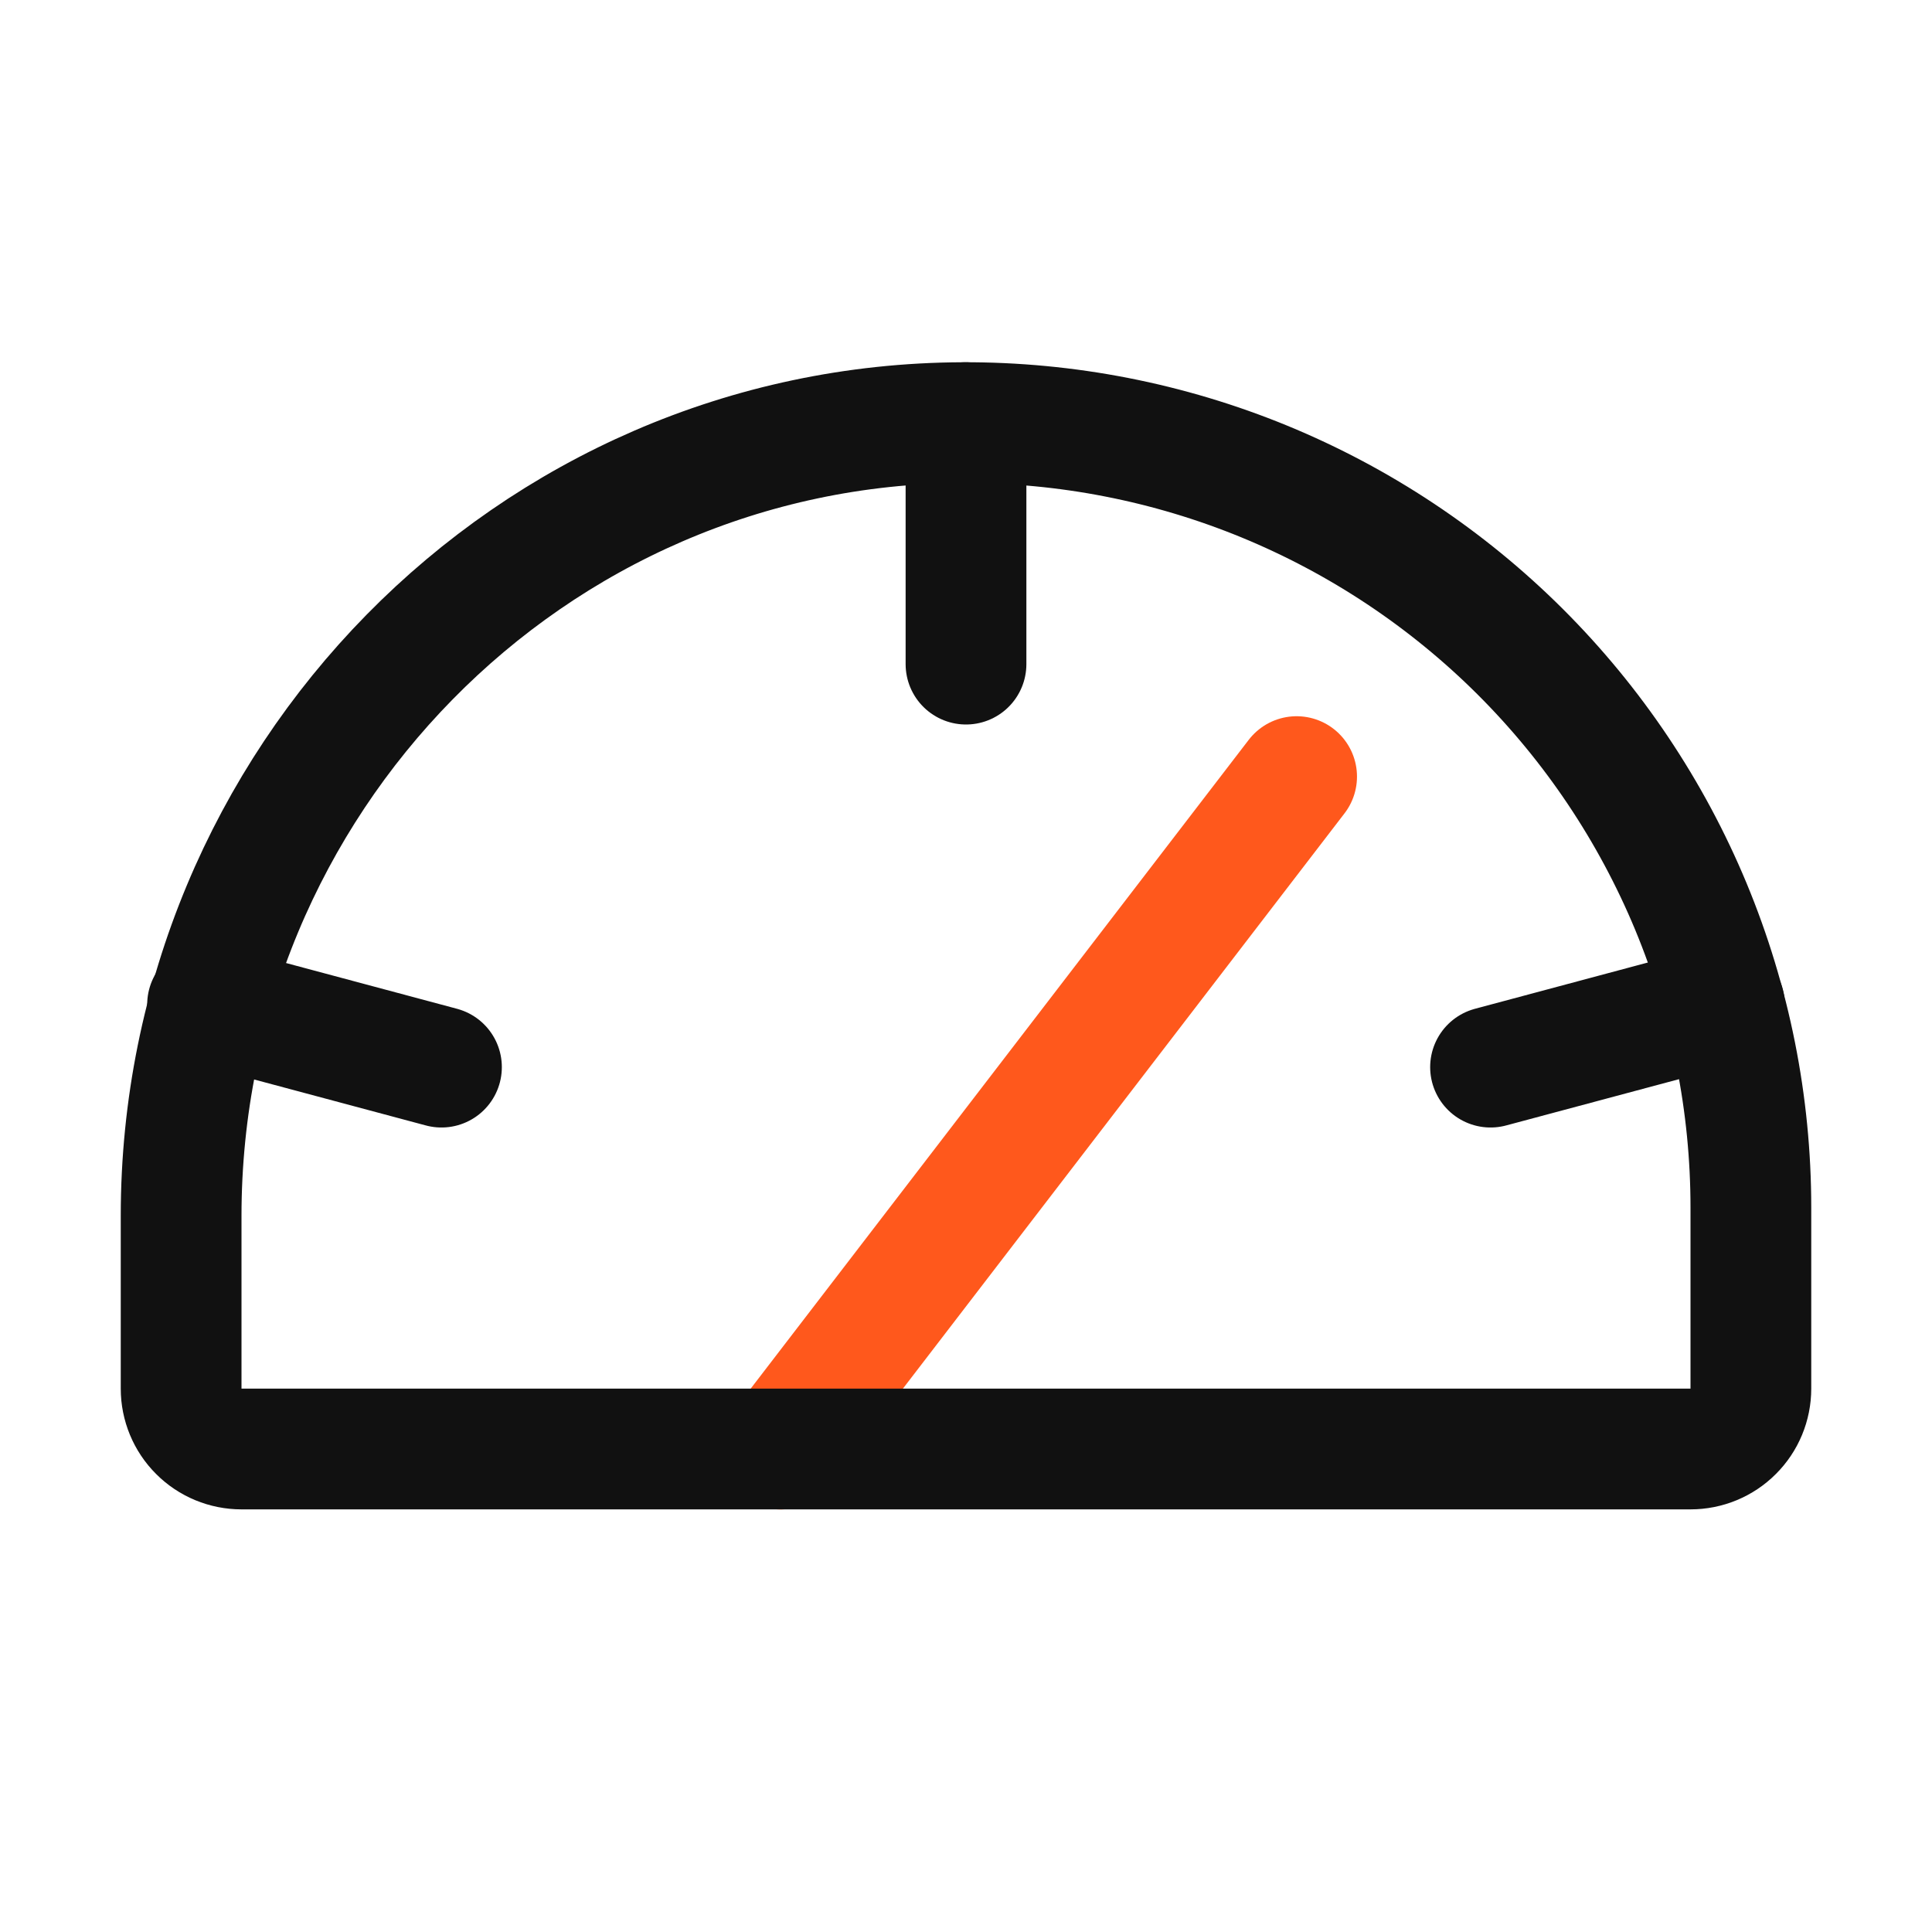
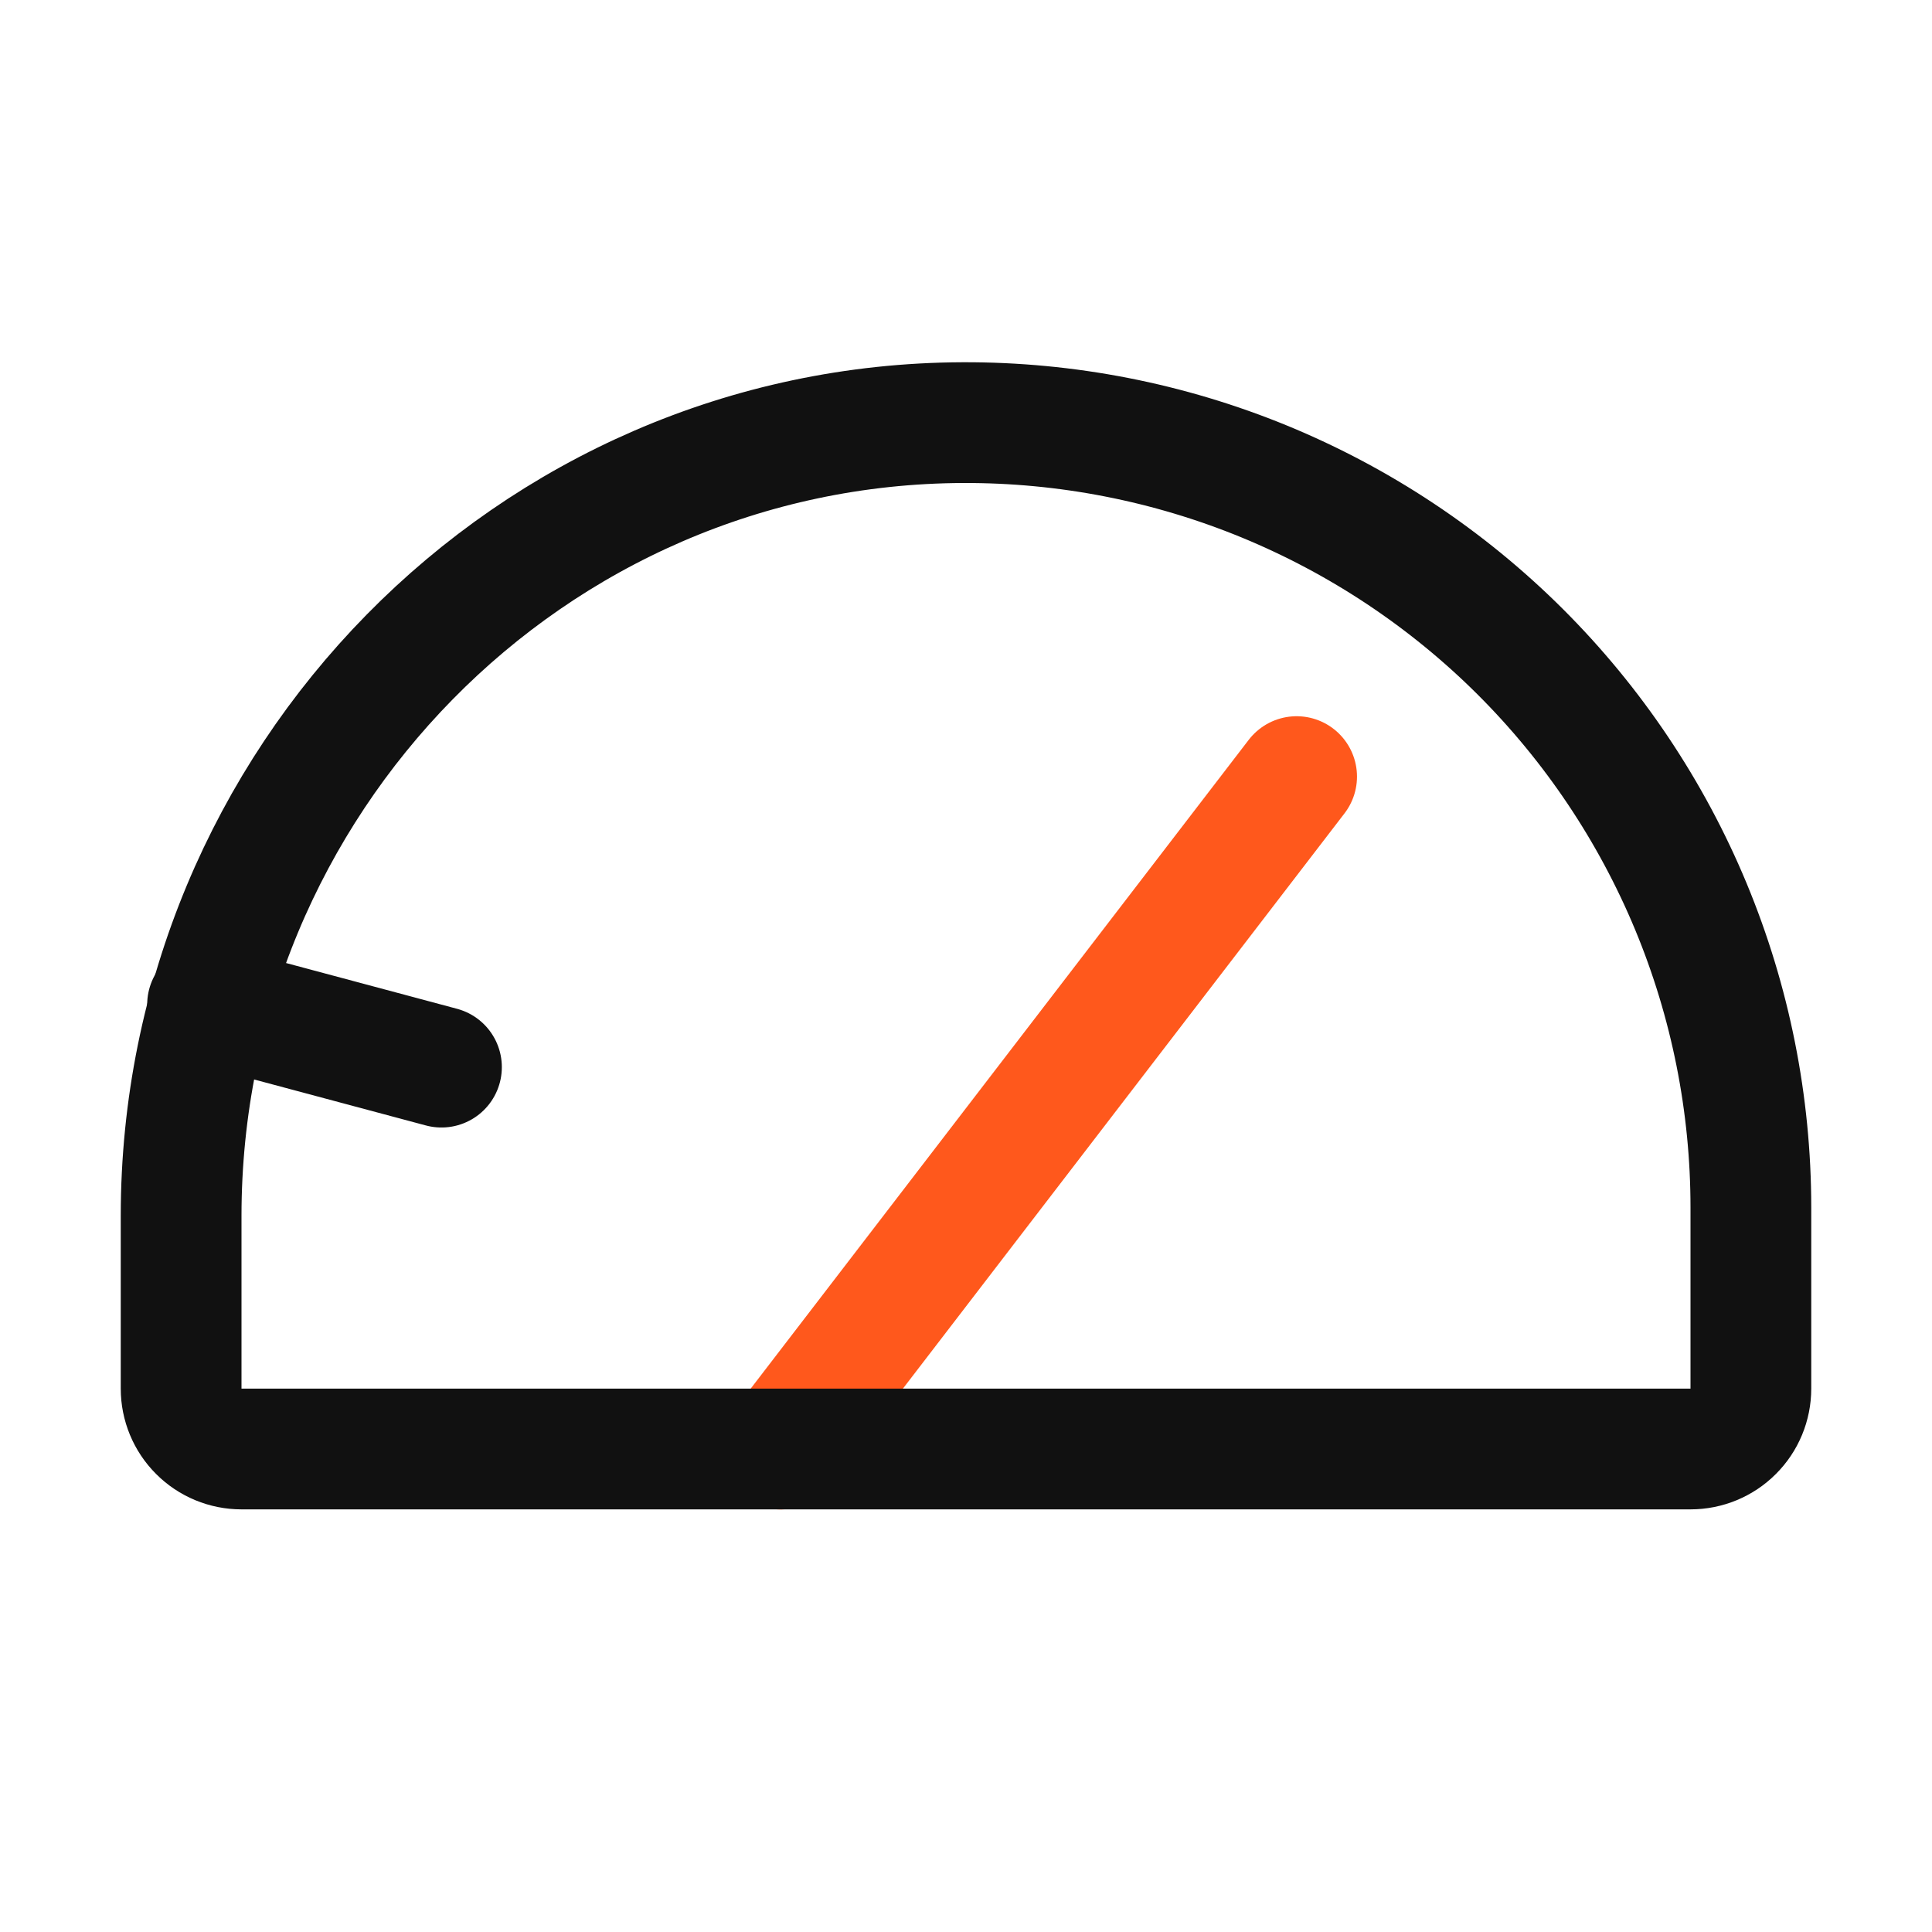
<svg xmlns="http://www.w3.org/2000/svg" width="32" height="32" viewBox="0 0 32 32" fill="none">
  <path d="M12.926 24.001L21.476 12.863" stroke="#FF581C" stroke-width="2" stroke-linecap="round" stroke-linejoin="round" />
  <path d="M3 23V20.138C3 12.95 8.775 7.025 15.95 7C17.661 6.994 19.357 7.325 20.94 7.975C22.523 8.626 23.962 9.582 25.175 10.79C26.387 11.998 27.349 13.433 28.006 15.014C28.662 16.594 29 18.289 29 20V23C29 23.265 28.895 23.52 28.707 23.707C28.52 23.895 28.265 24 28 24H4C3.735 24 3.48 23.895 3.293 23.707C3.105 23.52 3 23.265 3 23Z" stroke="#111111" stroke-width="2" stroke-linecap="round" stroke-linejoin="round" />
-   <path d="M16 7V11" stroke="#111111" stroke-width="2" stroke-linecap="round" stroke-linejoin="round" />
  <path d="M3.438 16.638L7.312 17.675" stroke="#111111" stroke-width="2" stroke-linecap="round" stroke-linejoin="round" />
-   <path d="M28.562 16.638L24.688 17.675" stroke="#111111" stroke-width="2" stroke-linecap="round" stroke-linejoin="round" />
</svg>